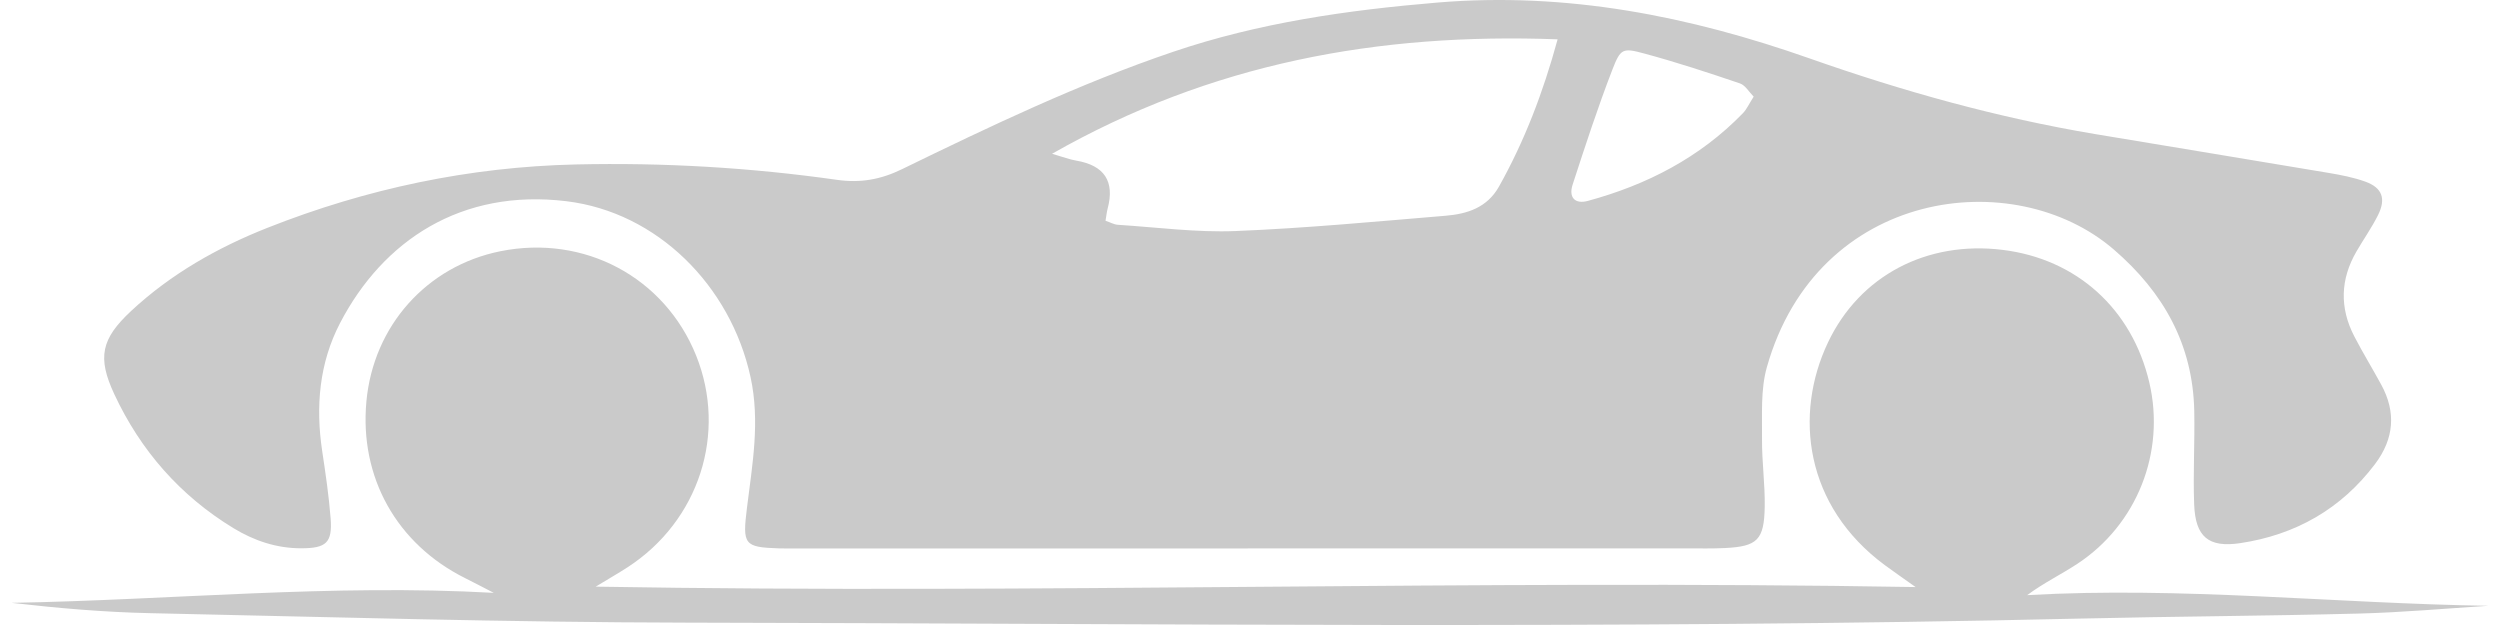
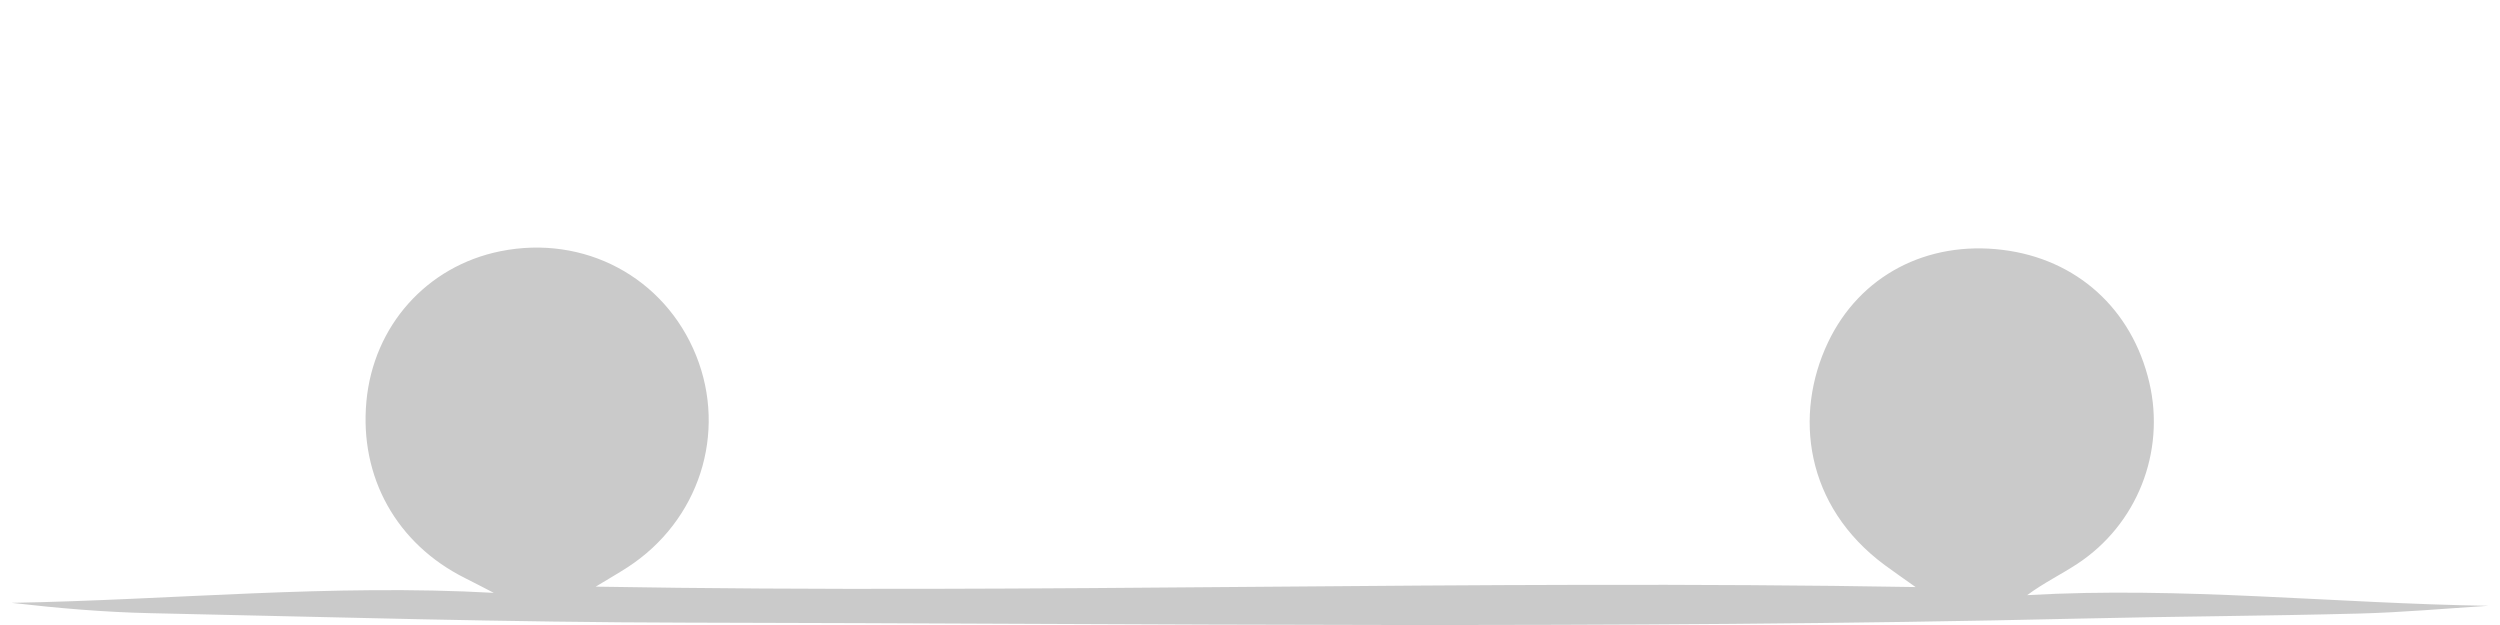
<svg xmlns="http://www.w3.org/2000/svg" width="108" height="27" viewBox="0 0 108 27" fill="none">
-   <path d="M53.907 23.693C47.46 23.693 41.011 23.693 34.564 23.693C34.259 23.693 33.956 23.699 33.651 23.69C32.138 23.64 32.071 23.528 32.27 21.928C32.502 20.057 32.841 18.203 32.423 16.288C31.559 12.337 28.39 9.169 24.473 8.693C19.929 8.14 16.545 10.39 14.689 13.959C13.789 15.689 13.63 17.57 13.92 19.495C14.066 20.461 14.209 21.431 14.284 22.404C14.362 23.445 14.092 23.684 13.022 23.686C11.955 23.69 10.976 23.359 10.083 22.815C7.784 21.416 6.07 19.46 4.934 17.021C4.197 15.436 4.372 14.639 5.667 13.432C7.384 11.834 9.405 10.691 11.56 9.839C15.834 8.15 20.276 7.209 24.884 7.104C28.661 7.018 32.421 7.239 36.158 7.769C37.168 7.913 38.045 7.758 38.963 7.31C42.79 5.446 46.632 3.611 50.67 2.241C54.378 0.983 58.208 0.436 62.102 0.11C67.678 -0.356 72.981 0.694 78.196 2.531C82.214 3.945 86.308 5.088 90.516 5.793C93.873 6.355 97.232 6.902 100.589 7.468C101.126 7.558 101.67 7.663 102.18 7.846C102.91 8.109 103.086 8.579 102.731 9.292C102.459 9.837 102.103 10.339 101.798 10.866C101.1 12.069 101.067 13.301 101.707 14.534C102.072 15.237 102.487 15.915 102.866 16.611C103.522 17.809 103.422 18.956 102.605 20.042C101.135 21.993 99.161 23.106 96.779 23.464C95.402 23.669 94.841 23.188 94.788 21.794C94.737 20.452 94.819 19.104 94.792 17.759C94.734 14.886 93.464 12.633 91.318 10.781C87.01 7.066 78.508 8.153 76.329 15.86C76.053 16.835 76.13 17.921 76.119 18.957C76.11 19.934 76.252 20.911 76.236 21.888C76.212 23.326 75.918 23.605 74.53 23.675C73.984 23.703 73.436 23.69 72.888 23.69C66.562 23.69 60.235 23.69 53.909 23.69V23.695L53.907 23.693ZM47.759 9.536C47.956 9.602 48.121 9.7 48.292 9.711C49.987 9.819 51.686 10.049 53.375 9.981C56.405 9.859 59.43 9.571 62.454 9.32C63.38 9.242 64.242 8.974 64.754 8.063C65.859 6.092 66.659 4.006 67.289 1.699C59.539 1.411 52.318 2.731 45.449 6.643C45.931 6.783 46.209 6.891 46.495 6.939C47.709 7.146 48.162 7.834 47.852 9.004C47.809 9.169 47.792 9.342 47.759 9.534V9.536ZM75.759 4.175C75.56 3.977 75.398 3.681 75.162 3.602C73.792 3.137 72.417 2.685 71.022 2.309C70.107 2.063 70.01 2.092 69.661 2.992C69.027 4.63 68.481 6.306 67.937 7.977C67.758 8.53 68.039 8.829 68.591 8.68C71.142 7.988 73.431 6.811 75.296 4.888C75.458 4.719 75.558 4.489 75.759 4.175Z" fill="#CACACA" />
  <path d="M107.5 26.171C105.646 26.287 103.792 26.456 101.935 26.505C97.922 26.61 93.906 26.628 89.892 26.722C69.818 27.189 49.743 26.935 29.667 26.898C21.944 26.884 14.218 26.654 6.496 26.489C4.496 26.447 2.498 26.272 0.5 26.043C7.426 25.919 14.338 25.22 21.33 25.611C20.917 25.398 20.506 25.181 20.091 24.974C17.133 23.497 15.524 20.615 15.829 17.337C16.132 14.076 18.437 11.494 21.618 10.853C25.238 10.124 28.712 11.975 30.073 15.36C31.422 18.718 30.197 22.505 27.11 24.507C26.714 24.764 26.303 24.997 25.735 25.343C44.808 25.67 63.674 25.032 82.754 25.361C82.238 24.994 81.825 24.709 81.423 24.413C77.968 21.858 77.487 17.913 78.97 14.791C80.347 11.895 83.249 10.396 86.502 10.793C89.713 11.184 92.107 13.347 92.851 16.527C93.554 19.53 92.325 22.659 89.737 24.36C89.041 24.817 88.283 25.183 87.574 25.71C94.235 25.33 100.854 26.068 107.498 26.171H107.5Z" fill="#CACACA" />
</svg>